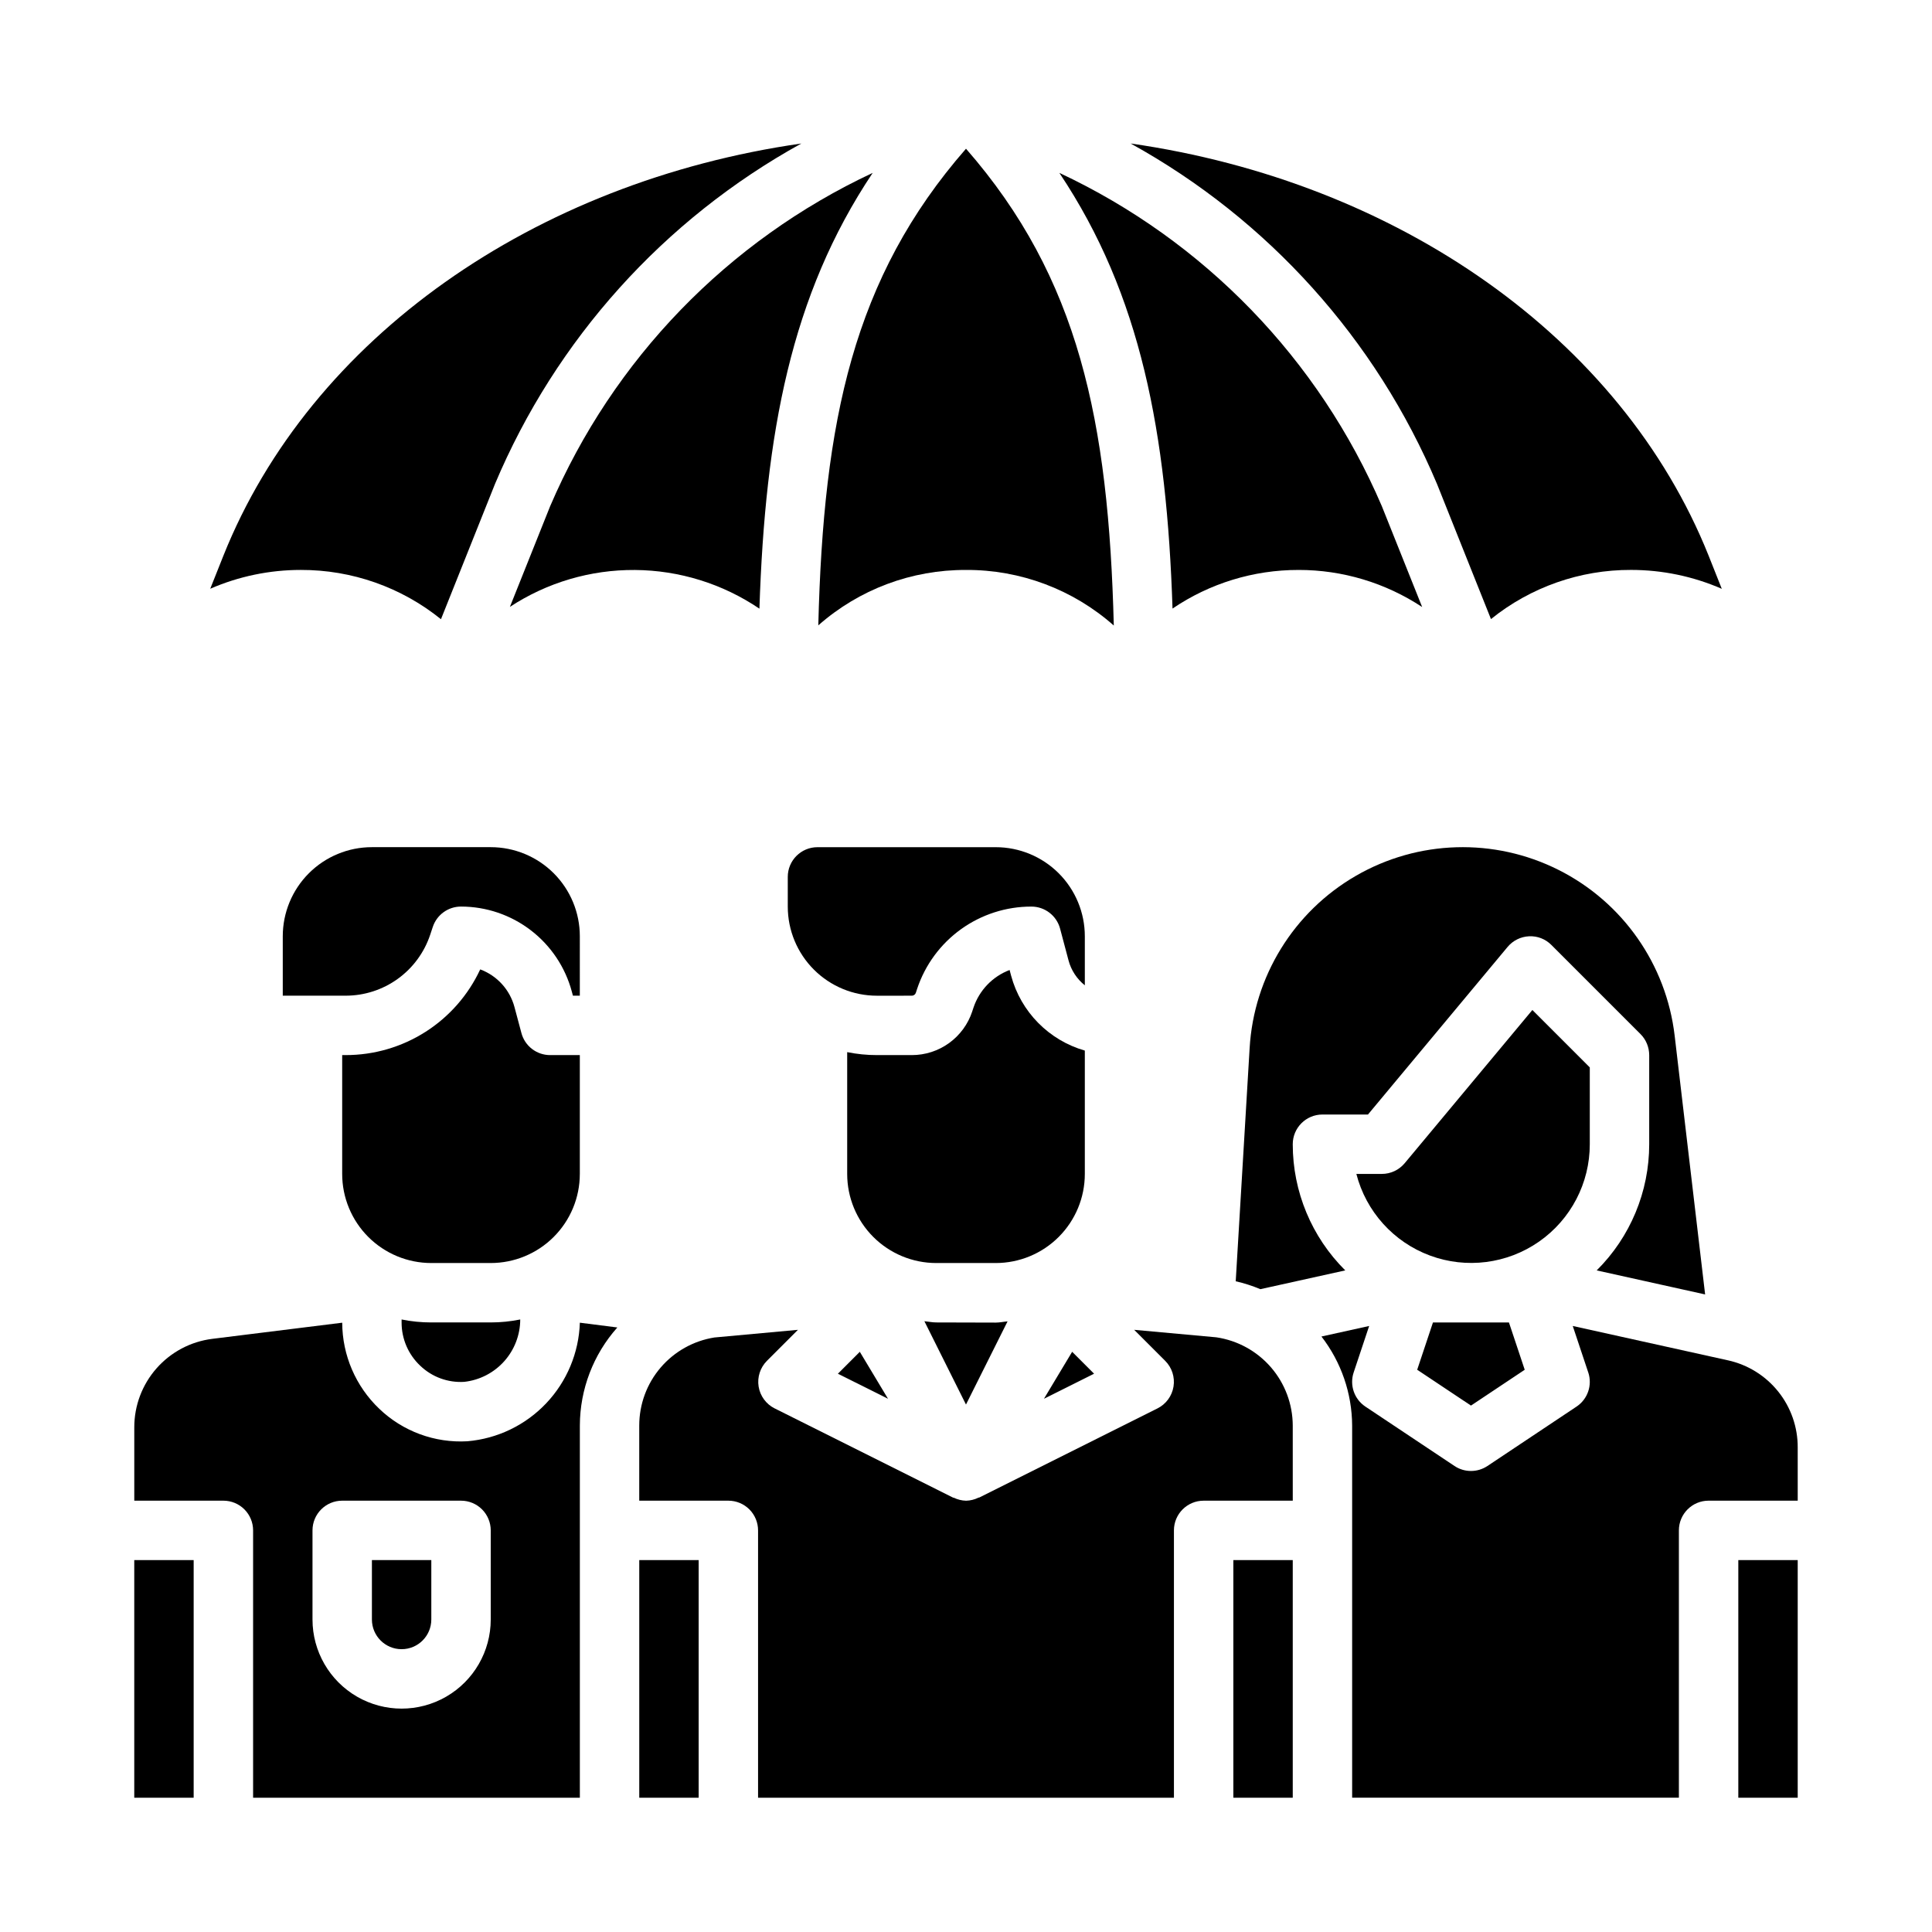
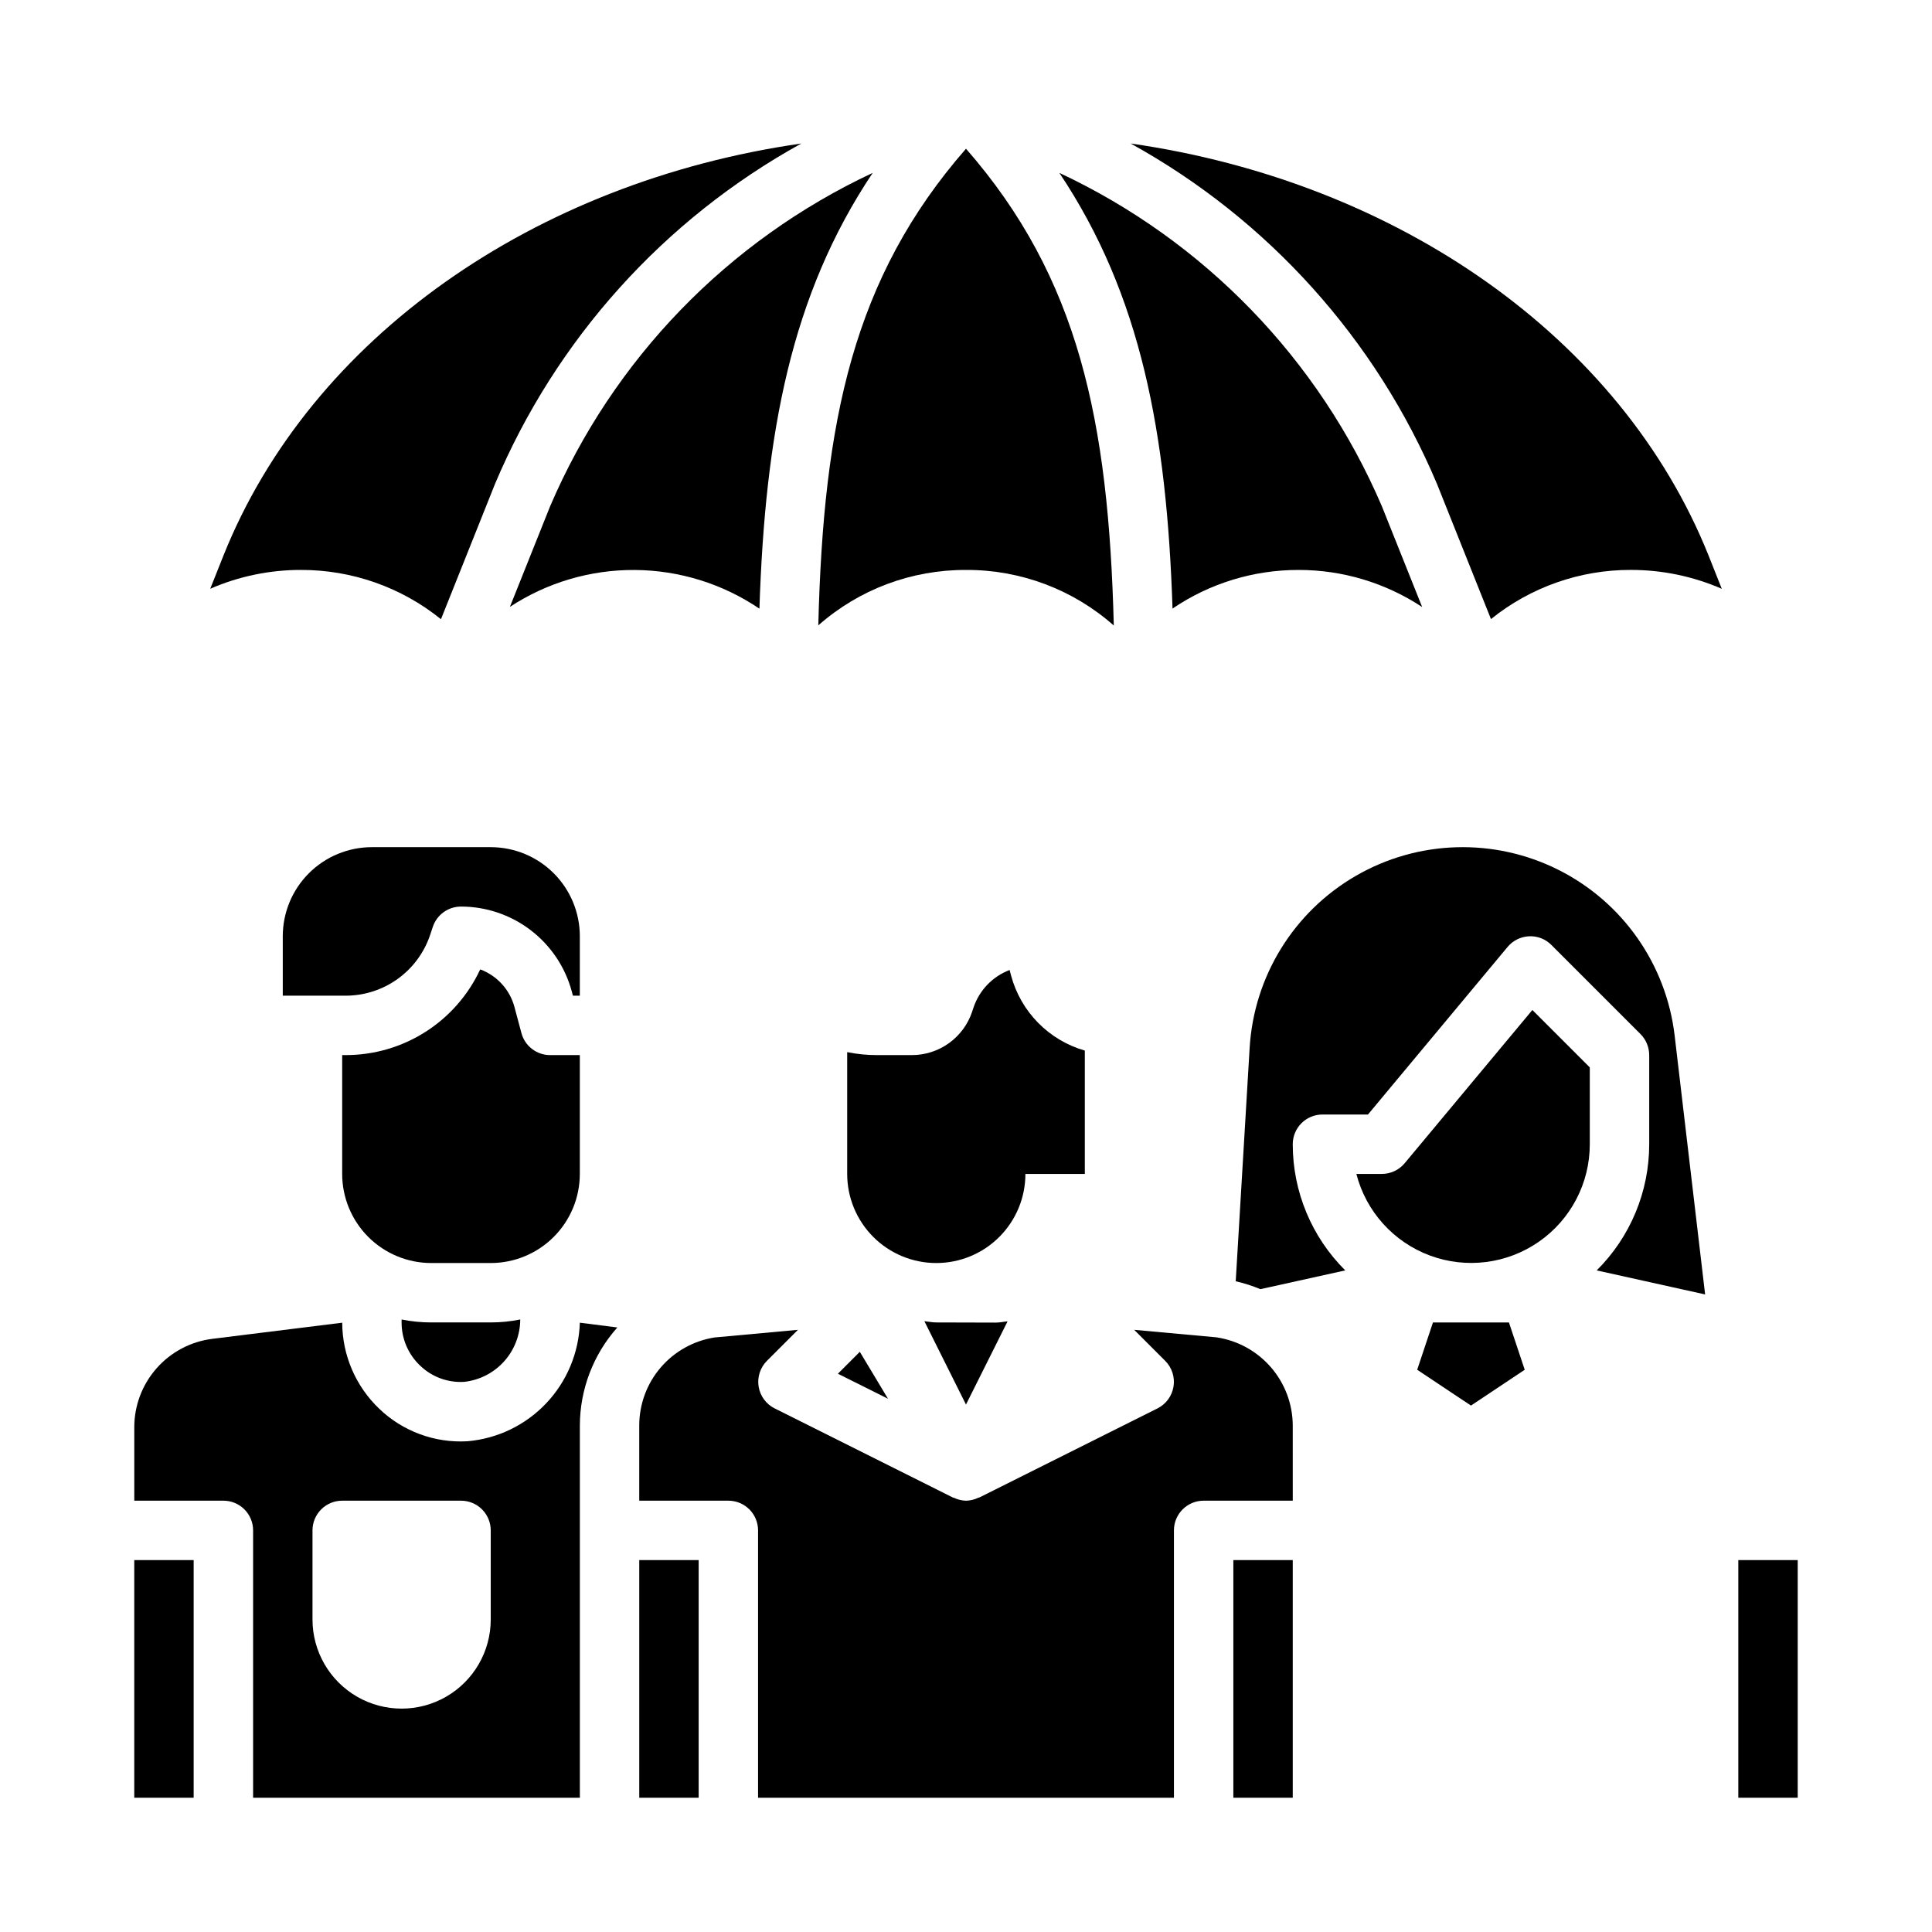
<svg xmlns="http://www.w3.org/2000/svg" fill="#000000" width="800px" height="800px" version="1.1" viewBox="144 144 512 512">
  <g>
    <path d="m375.27 189.82c-38.371 17.949-68.797 49.391-85.477 88.332l-10.664 26.676c9.836-6.457 21.363-9.863 33.133-9.777 11.77 0.086 23.246 3.652 32.992 10.25 1.535-46.516 8.344-83.082 30.016-115.48z" />
    <path d="m488.1 295.04c11.66-0.016 23.062 3.406 32.789 9.832l-10.684-26.723c-16.68-38.938-47.102-70.379-85.465-88.332 21.664 32.395 28.465 68.949 29.992 115.46 9.84-6.684 21.469-10.25 33.367-10.234z" />
    <path d="m260.86 308.1 14.297-35.793v-0.004c16.156-38.359 44.766-70.16 81.207-90.273-70.668 10.145-130.03 51.426-153.16 109.23l-3.488 8.762c7.57-3.289 15.738-4.988 23.992-4.984 13.52-0.043 26.641 4.57 37.156 13.062z" />
    <path d="m400 295.04c14.422-0.07 28.367 5.172 39.168 14.73-1.383-54.207-9.254-92.133-39.168-126.36-29.914 34.234-37.785 72.148-39.141 126.32 10.801-9.535 24.734-14.758 39.141-14.684z" />
    <path d="m524.84 272.3 14.281 35.762v0.004c10.508-8.477 23.617-13.078 37.117-13.031 8.277-0.004 16.469 1.703 24.055 5.008l-3.492-8.785c-23.137-57.805-82.5-99.086-153.17-109.23 36.445 20.113 65.051 51.914 81.207 90.273z" />
-     <path d="m428.13 502.24-7.469 12.445 13.277-6.637z" />
    <path d="m392.12 494.46c-1.086 0-2.102-0.234-3.148-0.324l11.023 22.086 11.02-22.043c-1.062 0.086-2.078 0.324-3.148 0.324z" />
    <path d="m366.05 508.05 13.281 6.637-7.473-12.445z" />
    <path d="m297.66 392.12c0-6.262-2.488-12.27-6.918-16.699-4.43-4.426-10.438-6.914-16.699-6.914h-31.488c-6.266 0-12.27 2.488-16.699 6.914-4.43 4.43-6.918 10.438-6.918 16.699v15.742h16.664v0.004c4.957 0 9.789-1.562 13.812-4.461 4.019-2.898 7.027-6.988 8.594-11.691l0.691-2.078c1.07-3.219 4.082-5.387 7.473-5.387 6.695 0.004 13.203 2.215 18.512 6.293 5.312 4.078 9.133 9.793 10.863 16.262l0.285 1.062h1.828z" />
-     <path d="m385.66 407.87c0.484-0.008 0.91-0.324 1.055-0.789l0.34-1.047c2.117-6.348 6.18-11.871 11.613-15.781 5.434-3.906 11.961-6.008 18.652-6 3.57-0.004 6.691 2.394 7.613 5.84l2.242 8.43v0.004c0.695 2.602 2.207 4.91 4.316 6.59v-12.992c0-6.262-2.488-12.27-6.918-16.699-4.43-4.426-10.438-6.914-16.699-6.914h-47.234c-4.348 0-7.871 3.523-7.871 7.871v7.871c0 6.266 2.488 12.27 6.918 16.699 4.43 4.43 10.434 6.918 16.699 6.918z" />
    <path d="m567.14 480.67 28.734 6.367-8.07-68.559c-2.215-18.902-13.793-35.426-30.805-43.961-17.012-8.539-37.18-7.949-53.66 1.574-16.484 9.52-27.07 26.691-28.176 45.695l-3.684 61.766v-0.004c2.234 0.508 4.422 1.211 6.535 2.094l22.5-4.977-0.004 0.004c-8.91-8.848-13.922-20.883-13.918-33.441 0-4.348 3.523-7.871 7.871-7.871h12.059l37-44.406c1.418-1.699 3.484-2.727 5.691-2.828 2.211-0.113 4.367 0.727 5.922 2.301l23.617 23.617c0.734 0.73 1.312 1.605 1.707 2.566 0.391 0.953 0.594 1.973 0.598 3.004v23.617c0.004 12.559-5.004 24.594-13.918 33.441z" />
    <path d="m297.66 455.1v-31.488h-7.875c-3.562 0-6.684-2.394-7.602-5.84l-1.844-6.902c-1.23-4.598-4.613-8.312-9.078-9.969-3.16 6.793-8.195 12.539-14.516 16.562-6.316 4.023-13.652 6.156-21.145 6.148h-0.918v31.488c0 6.266 2.488 12.27 6.914 16.699 4.43 4.43 10.438 6.918 16.699 6.918h15.746c6.262 0 12.27-2.488 16.699-6.918 4.43-4.43 6.918-10.434 6.918-16.699z" />
    <path d="m565.31 447.23v-20.355l-15.215-15.215-33.852 40.621v-0.004c-1.496 1.789-3.707 2.824-6.039 2.824h-6.754c2.566 9.969 9.852 18.051 19.504 21.633 9.648 3.578 20.441 2.207 28.891-3.68 8.445-5.883 13.477-15.531 13.465-25.824z" />
    <path d="m519.57 507 14.25 9.492 14.246-9.492-4.18-12.535h-20.137z" />
-     <path d="m431.49 455.1v-32.684c-9.535-2.738-16.941-10.262-19.531-19.836l-0.402-1.52c-4.519 1.719-8.027 5.371-9.566 9.957l-0.348 1.047h0.004c-1.113 3.359-3.258 6.285-6.129 8.359-2.871 2.07-6.32 3.188-9.859 3.188h-9.273c-2.644 0.004-5.281-0.262-7.871-0.785v32.273c0 6.266 2.488 12.27 6.914 16.699 4.43 4.43 10.438 6.918 16.699 6.918h15.746c6.262 0 12.27-2.488 16.699-6.918 4.43-4.43 6.918-10.434 6.918-16.699z" />
+     <path d="m431.49 455.1v-32.684c-9.535-2.738-16.941-10.262-19.531-19.836l-0.402-1.52c-4.519 1.719-8.027 5.371-9.566 9.957l-0.348 1.047h0.004c-1.113 3.359-3.258 6.285-6.129 8.359-2.871 2.07-6.32 3.188-9.859 3.188h-9.273c-2.644 0.004-5.281-0.262-7.871-0.785v32.273c0 6.266 2.488 12.27 6.914 16.699 4.43 4.43 10.438 6.918 16.699 6.918c6.262 0 12.27-2.488 16.699-6.918 4.43-4.43 6.918-10.434 6.918-16.699z" />
    <path d="m604.67 557.44h15.742v62.977h-15.742z" />
    <path d="m258.3 494.46c-2.641 0.004-5.281-0.258-7.871-0.785v0.785c-0.016 4.336 1.766 8.484 4.922 11.457 3.117 3 7.352 4.555 11.672 4.289 4.074-0.449 7.84-2.383 10.578-5.434 2.738-3.047 4.258-7 4.269-11.098-2.574 0.523-5.195 0.785-7.824 0.785z" />
    <path d="m470.85 557.44h15.742v62.977h-15.742z" />
-     <path d="m601.92 504.5-41.125-9.102 4.109 12.32h0.004c1.121 3.367-0.148 7.07-3.102 9.039l-23.617 15.742c-2.644 1.766-6.094 1.766-8.738 0l-23.617-15.742c-2.949-1.969-4.223-5.672-3.102-9.039l4.109-12.32-12.641 2.793v0.004c5.234 6.762 8.09 15.062 8.133 23.613v98.605h86.59v-70.848c0-4.348 3.527-7.871 7.875-7.871h23.617l-0.004-14.09c0.027-5.387-1.797-10.617-5.16-14.82-3.367-4.207-8.07-7.129-13.332-8.285z" />
    <path d="m313.41 557.44h15.742v62.977h-15.742z" />
    <path d="m466.32 498.4-21.75-1.984 8.227 8.227c1.785 1.789 2.602 4.328 2.195 6.82-0.406 2.496-1.984 4.644-4.242 5.777l-47.23 23.617c-0.078 0-0.18 0-0.262 0.062v-0.004c-1.004 0.488-2.102 0.758-3.219 0.789h-0.039c-1.117-0.031-2.215-0.301-3.223-0.789-0.078 0-0.18 0-0.262-0.062l-47.23-23.617v0.004c-2.258-1.133-3.836-3.281-4.242-5.777-0.402-2.492 0.414-5.031 2.195-6.82l8.227-8.227-22.145 2.031h0.004c-5.555 0.883-10.609 3.715-14.262 7.988-3.652 4.277-5.656 9.715-5.656 15.336v19.926h23.617c2.086 0 4.09 0.828 5.566 2.305 1.477 1.477 2.305 3.481 2.305 5.566v70.848h110.21v-70.848c0-4.348 3.527-7.871 7.875-7.871h23.617l-0.004-19.926c-0.02-5.676-2.078-11.156-5.797-15.445-3.719-4.289-8.855-7.102-14.473-7.926z" />
    <path d="m179.58 557.44h15.742v62.977h-15.742z" />
-     <path d="m242.56 573.18c0 4.348 3.523 7.871 7.871 7.871 4.348 0 7.871-3.523 7.871-7.871v-15.746h-15.742z" />
    <path d="m267.87 525.95c-8.645 0.5-17.102-2.617-23.355-8.602-6.25-5.953-9.797-14.195-9.824-22.82l-34.449 4.281c-5.707 0.719-10.957 3.5-14.758 7.816-3.805 4.316-5.902 9.875-5.898 15.625v19.445h23.617c2.086 0 4.09 0.828 5.566 2.305s2.305 3.481 2.305 5.566v70.848h86.594v-98.645c0.027-9.582 3.559-18.82 9.934-25.977l-9.934-1.266c-0.262 7.977-3.438 15.578-8.93 21.371-5.492 5.793-12.914 9.367-20.867 10.051zm6.18 47.234c0 8.438-4.5 16.234-11.809 20.453-7.309 4.219-16.309 4.219-23.617 0-7.305-4.219-11.809-12.016-11.809-20.453v-23.617c0-4.348 3.527-7.871 7.875-7.871h31.488c2.086 0 4.09 0.828 5.566 2.305 1.473 1.477 2.305 3.481 2.305 5.566z" />
  </g>
</svg>